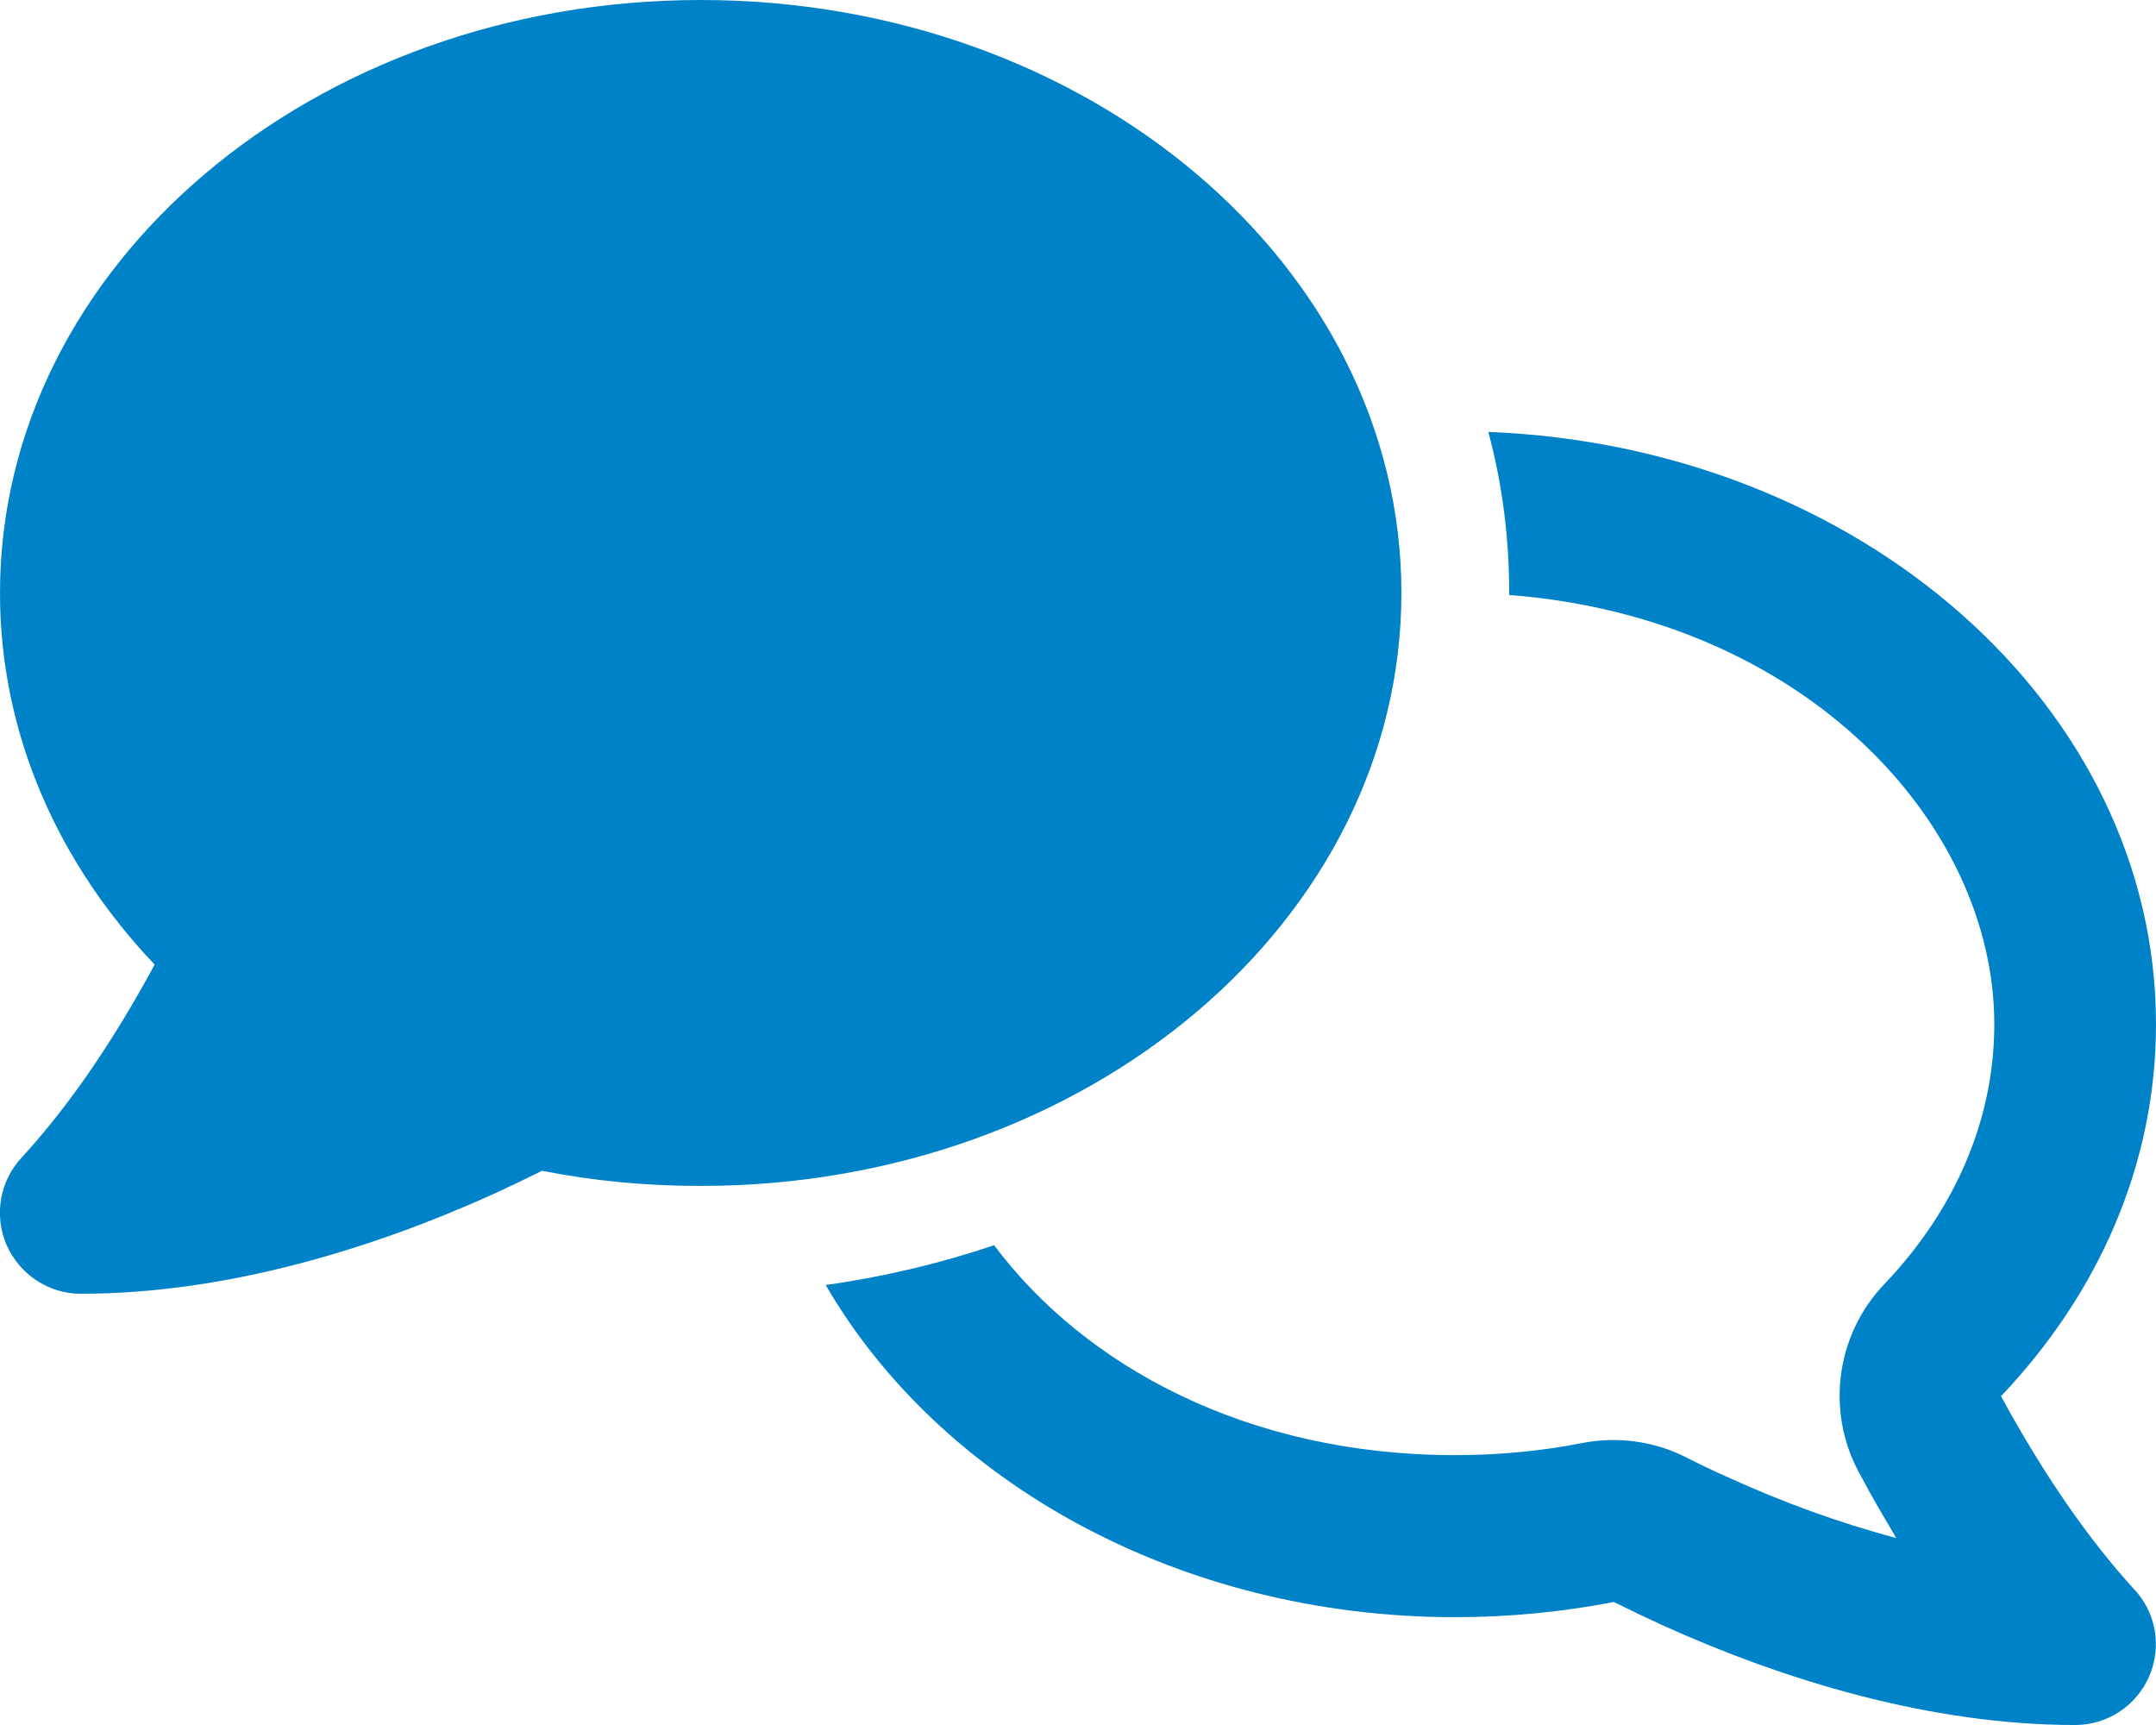
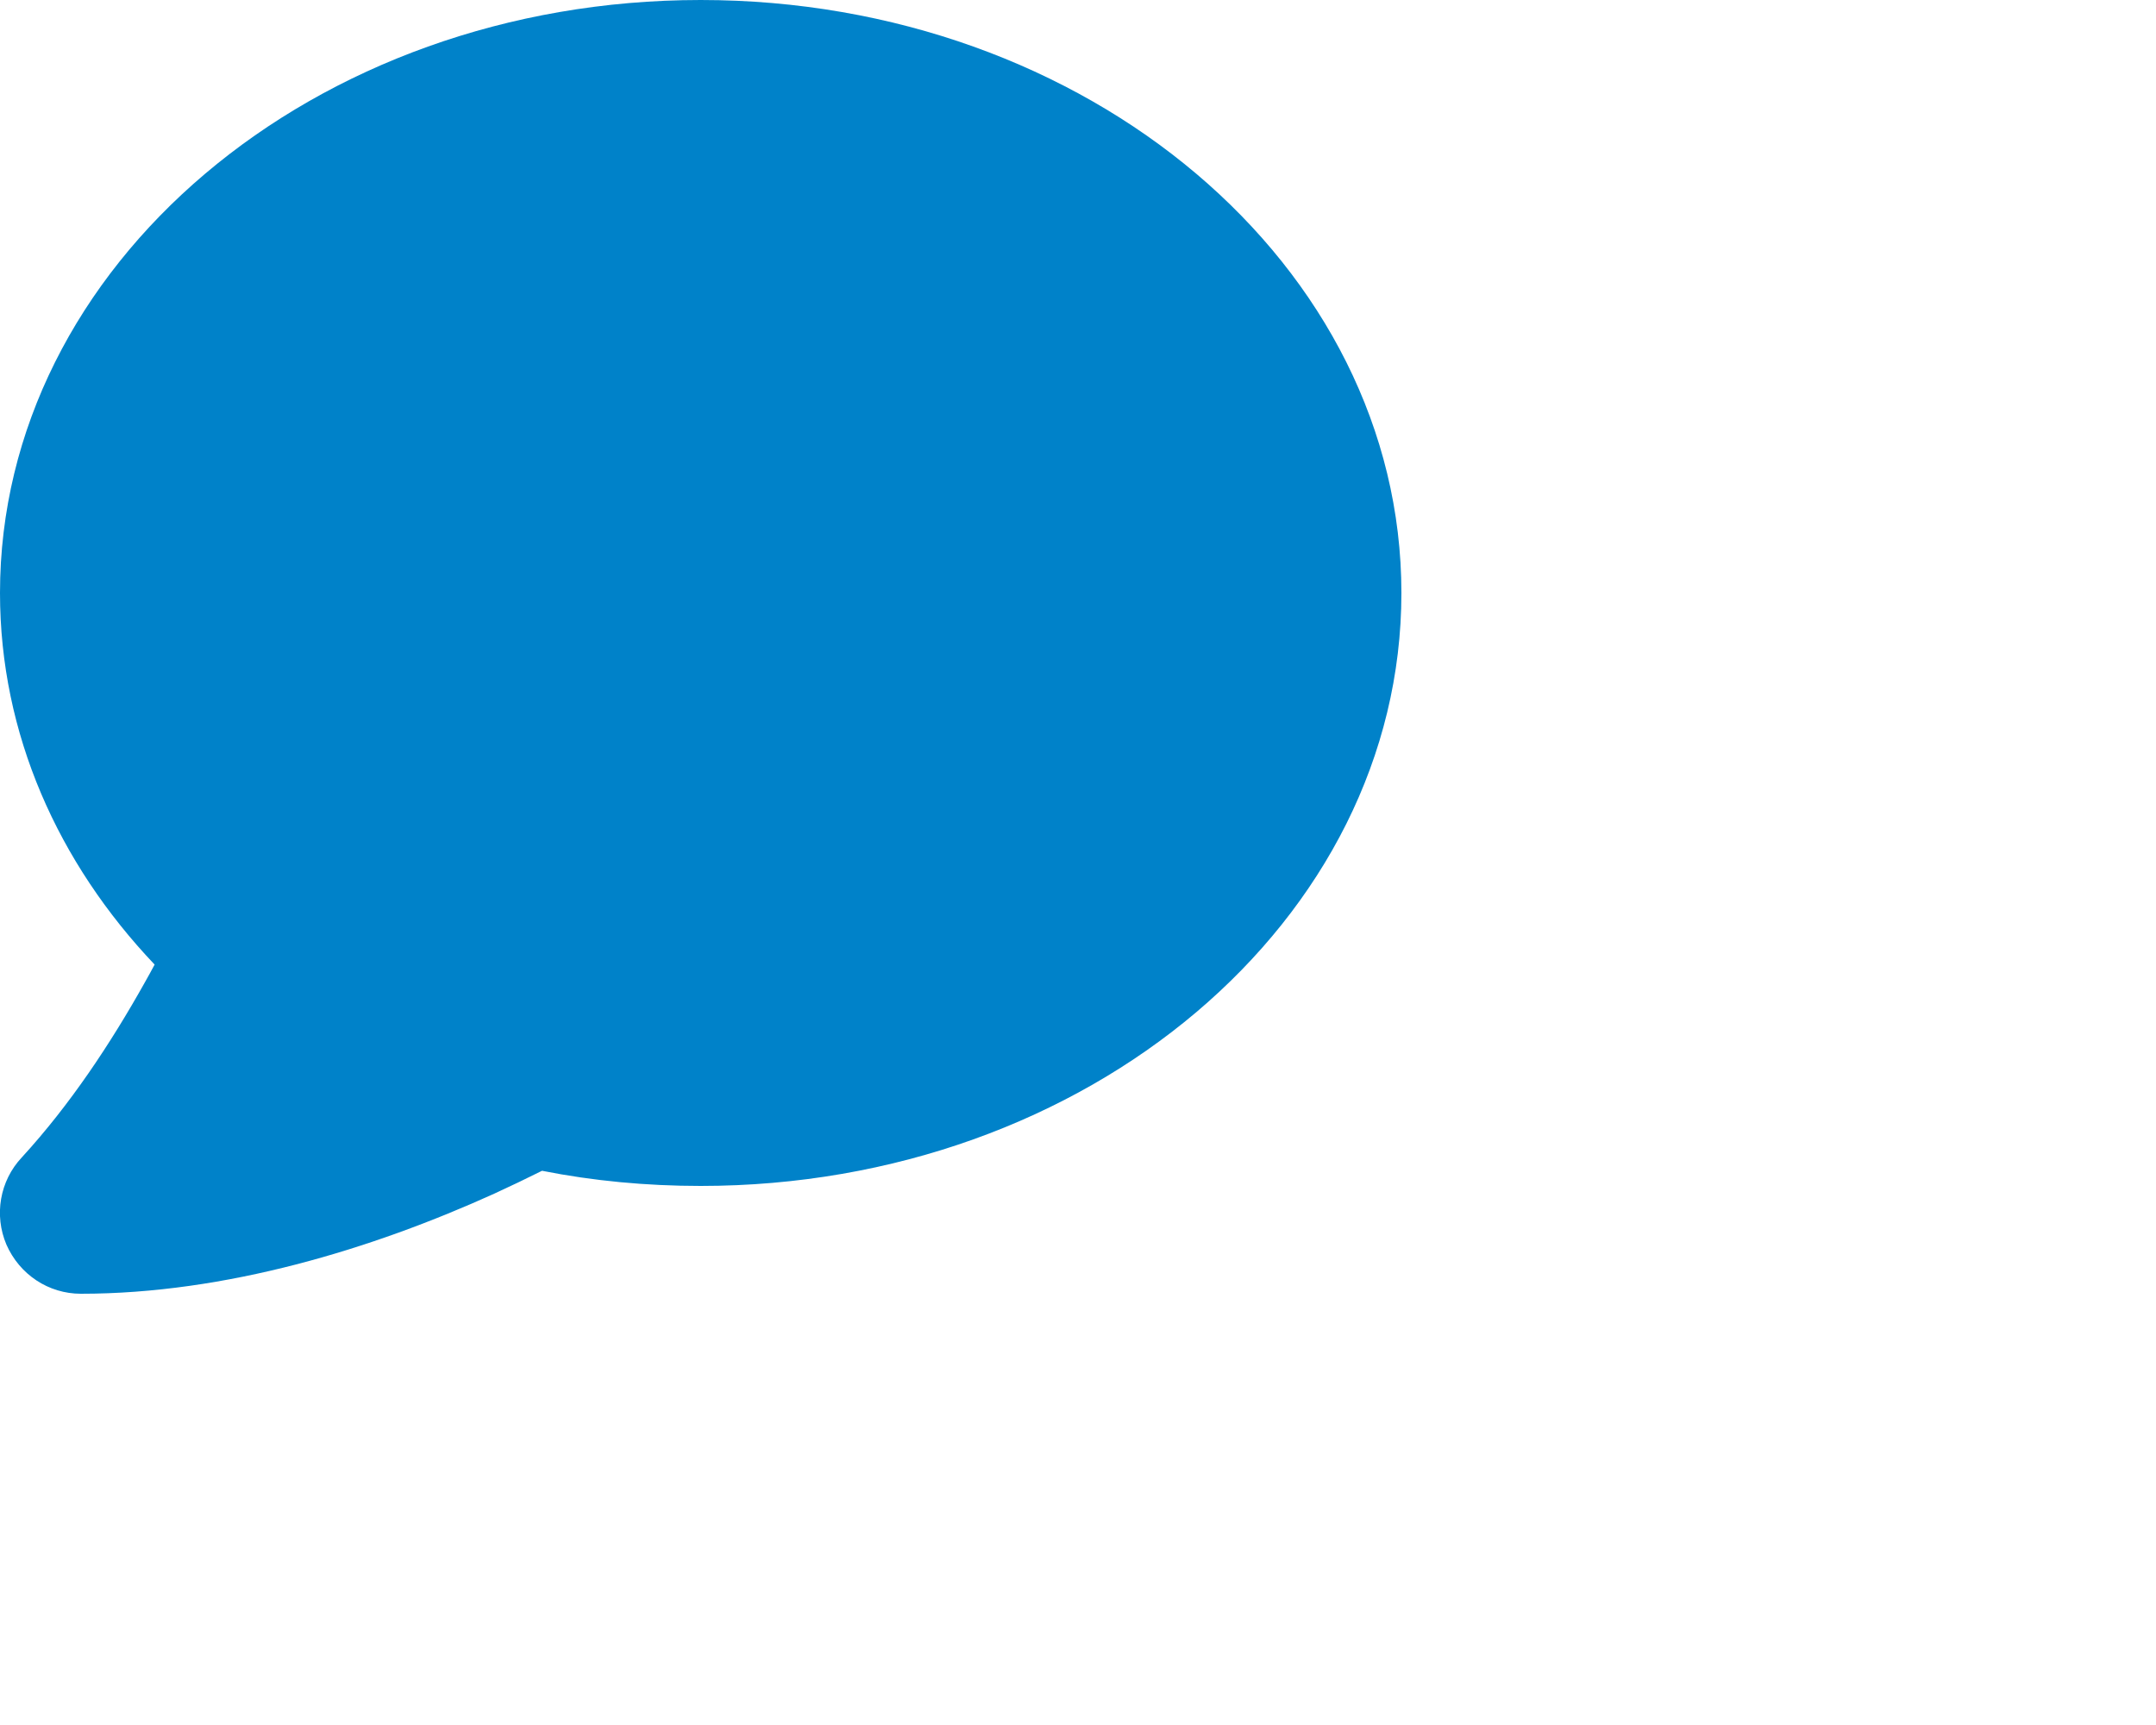
<svg xmlns="http://www.w3.org/2000/svg" version="1.1" id="Layer_1" x="0px" y="0px" viewBox="0 0 640 512" style="enable-background:new 0 0 640 512;" xml:space="preserve">
  <style type="text/css">
	.st0{fill:#0082C9;}
</style>
  <g>
    <path class="st0" d="M208,0C93.1,0,0,78.8,0,176c0,41.8,17.2,80.1,45.9,110.3c-0.9,1.7-1.9,3.5-2.8,5.1   c-10.3,18.4-22.3,36.5-36.6,52.1c-6.6,7-8.3,17.2-4.6,25.9C5.8,378.3,14.4,384,24,384c43,0,86.5-13.3,122.7-29.7   c4.8-2.2,9.6-4.5,14.2-6.8c15.1,3,30.9,4.5,47.1,4.5c114.9,0,208-78.8,208-176S322.9,0,208,0z" />
-     <path class="st0" d="M432,480c16.2,0,31.9-1.6,47.1-4.5c4.6,2.3,9.4,4.6,14.2,6.8C529.5,498.7,573,512,616,512   c9.6,0,18.2-5.7,22-14.5s2-19-4.6-25.9c-14.2-15.6-26.2-33.7-36.6-52.1c-0.9-1.7-1.9-3.4-2.8-5.1c28.8-30.3,46-68.6,46-110.4   c0-94.4-87.9-171.5-198.2-175.8c4.1,15.2,6.2,31.2,6.2,47.8v0.6c87.2,6.7,144,67.5,144,127.4c0,28-11.4,54.9-32.7,77.2   c-14.3,15-17.3,37.6-7.5,55.8c1.1,2,2.2,4,3.2,5.9c2.5,4.5,5.2,9,7.9,13.6c-17-4.5-33.9-10.7-49.9-18c-4.3-1.9-8.5-3.9-12.6-6   c-9.5-4.8-20.3-6.2-30.7-4.2c-12.1,2.4-24.8,3.6-37.8,3.6c-61.7,0-110-26.5-136.8-62.3c-16,5.4-32.8,9.4-50,11.8   C279,439.8,350,480,432,480z" />
  </g>
</svg>